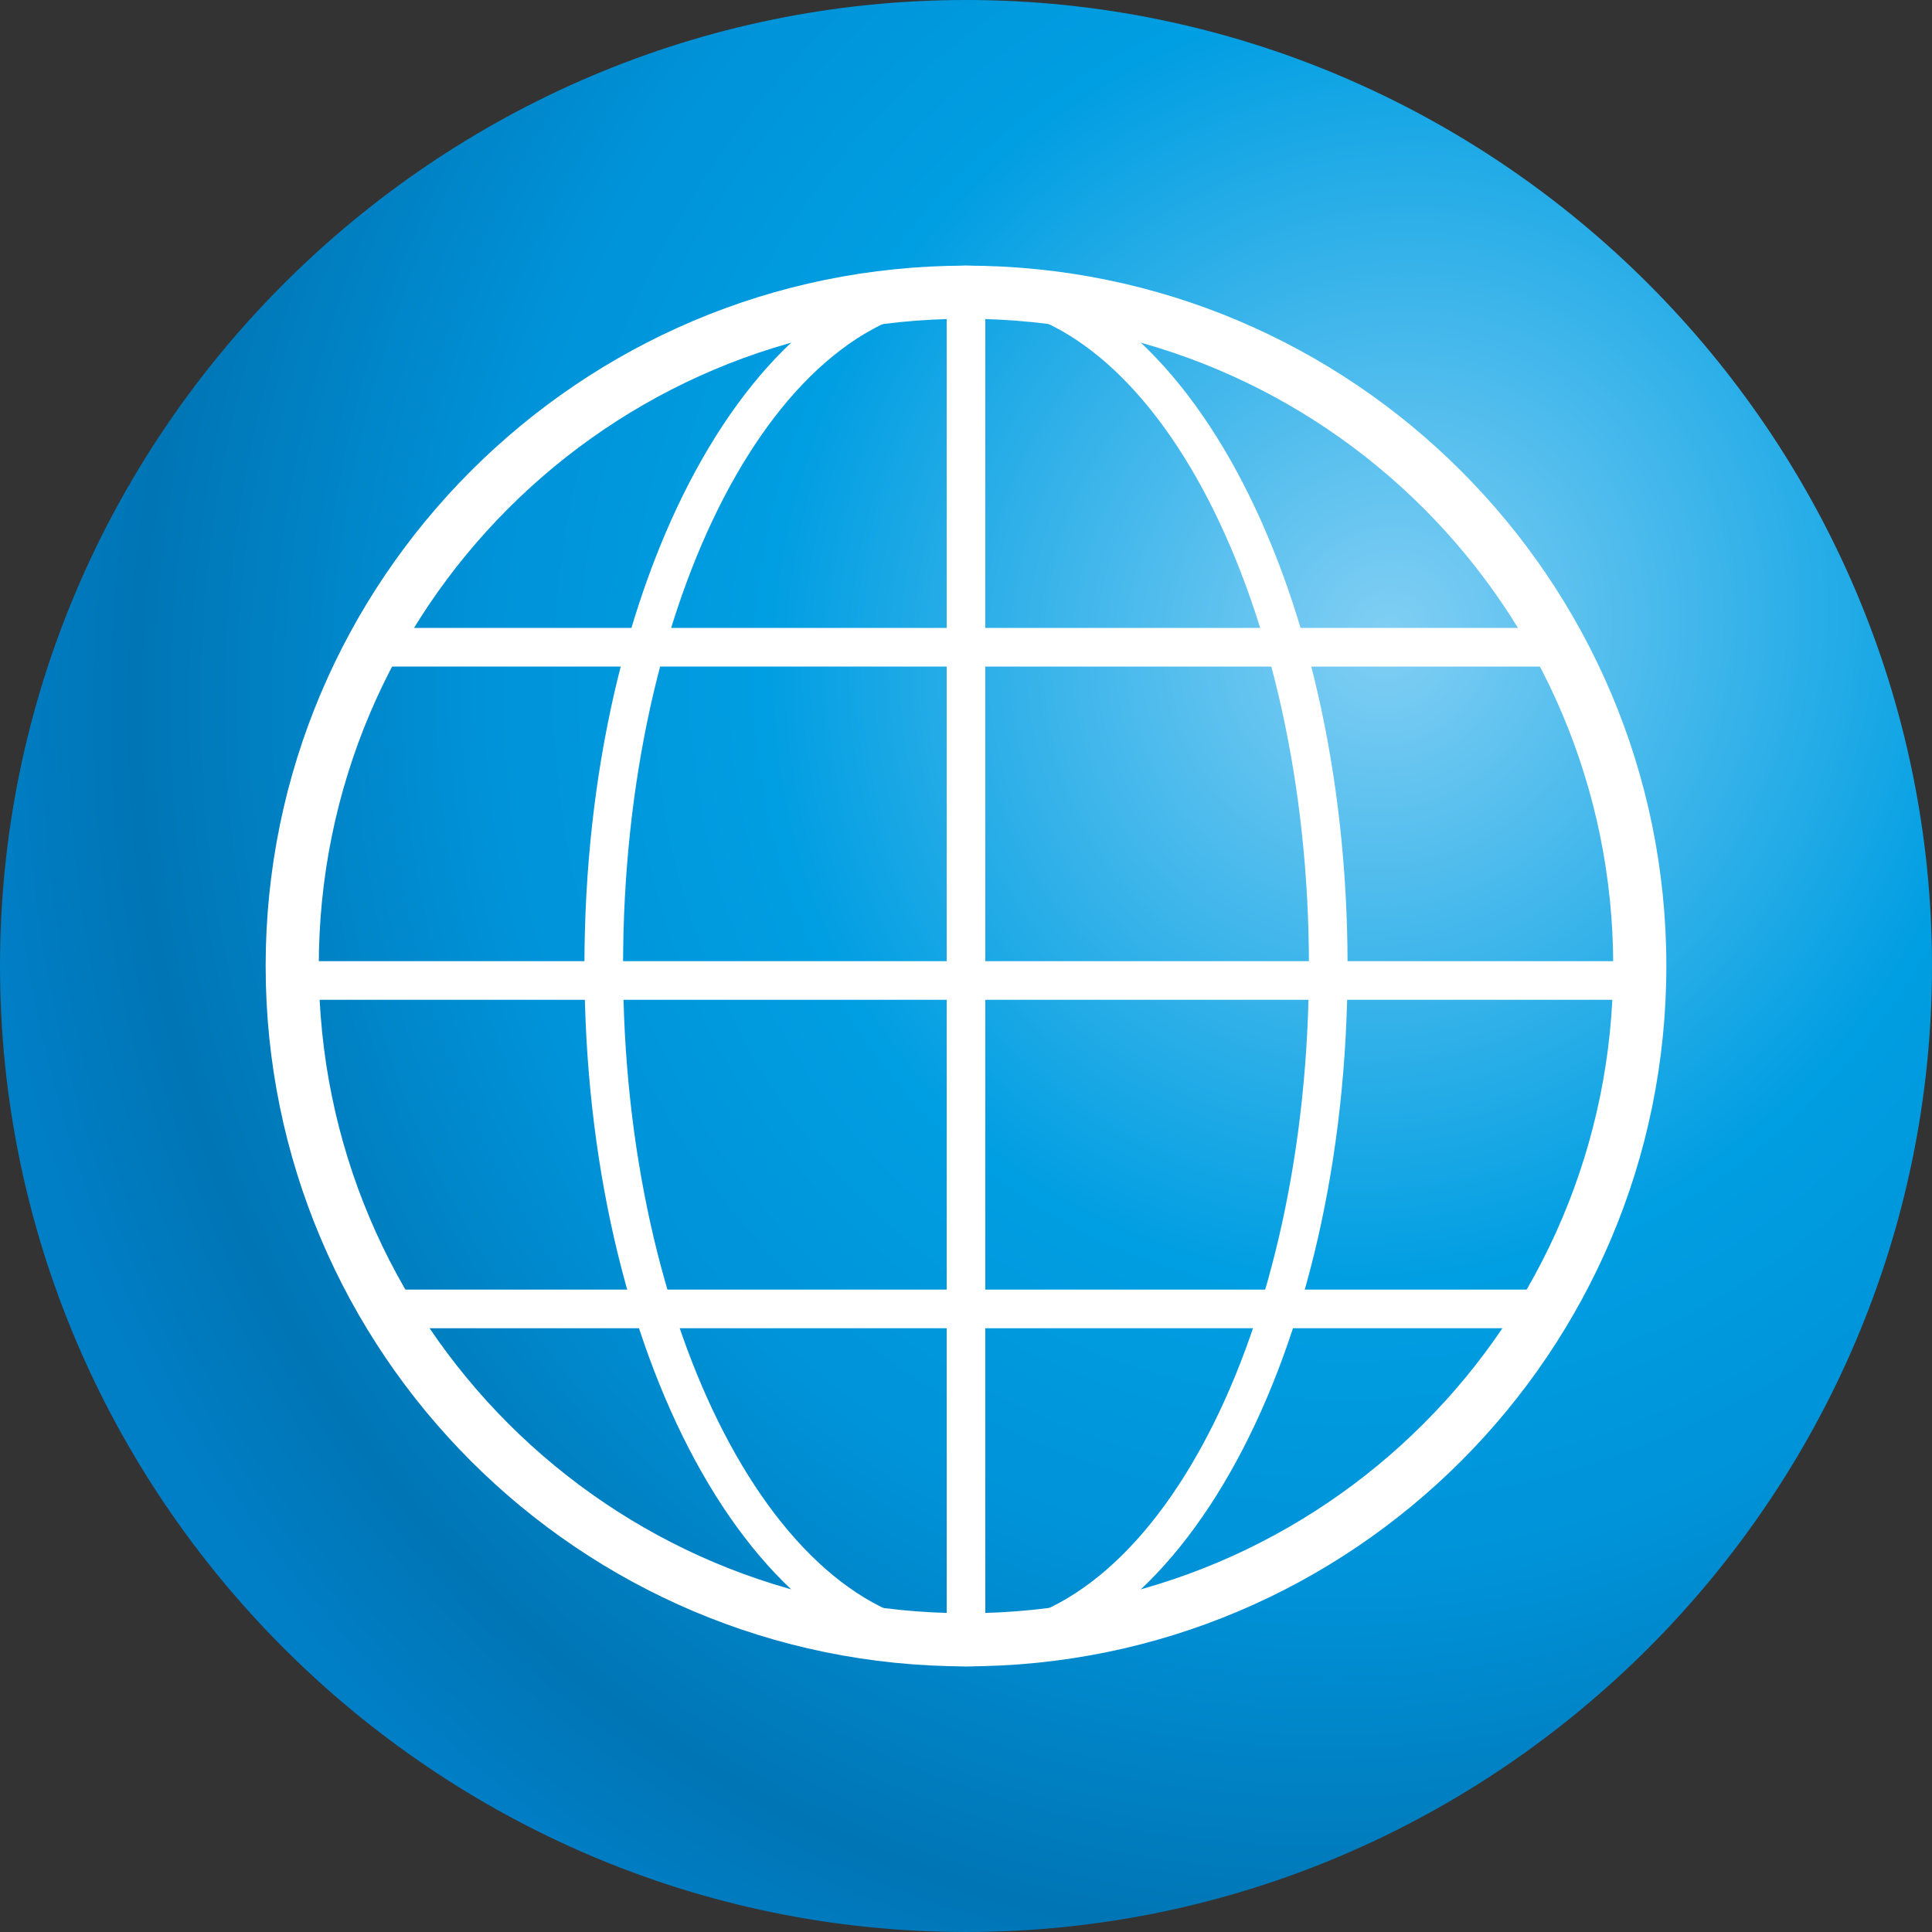
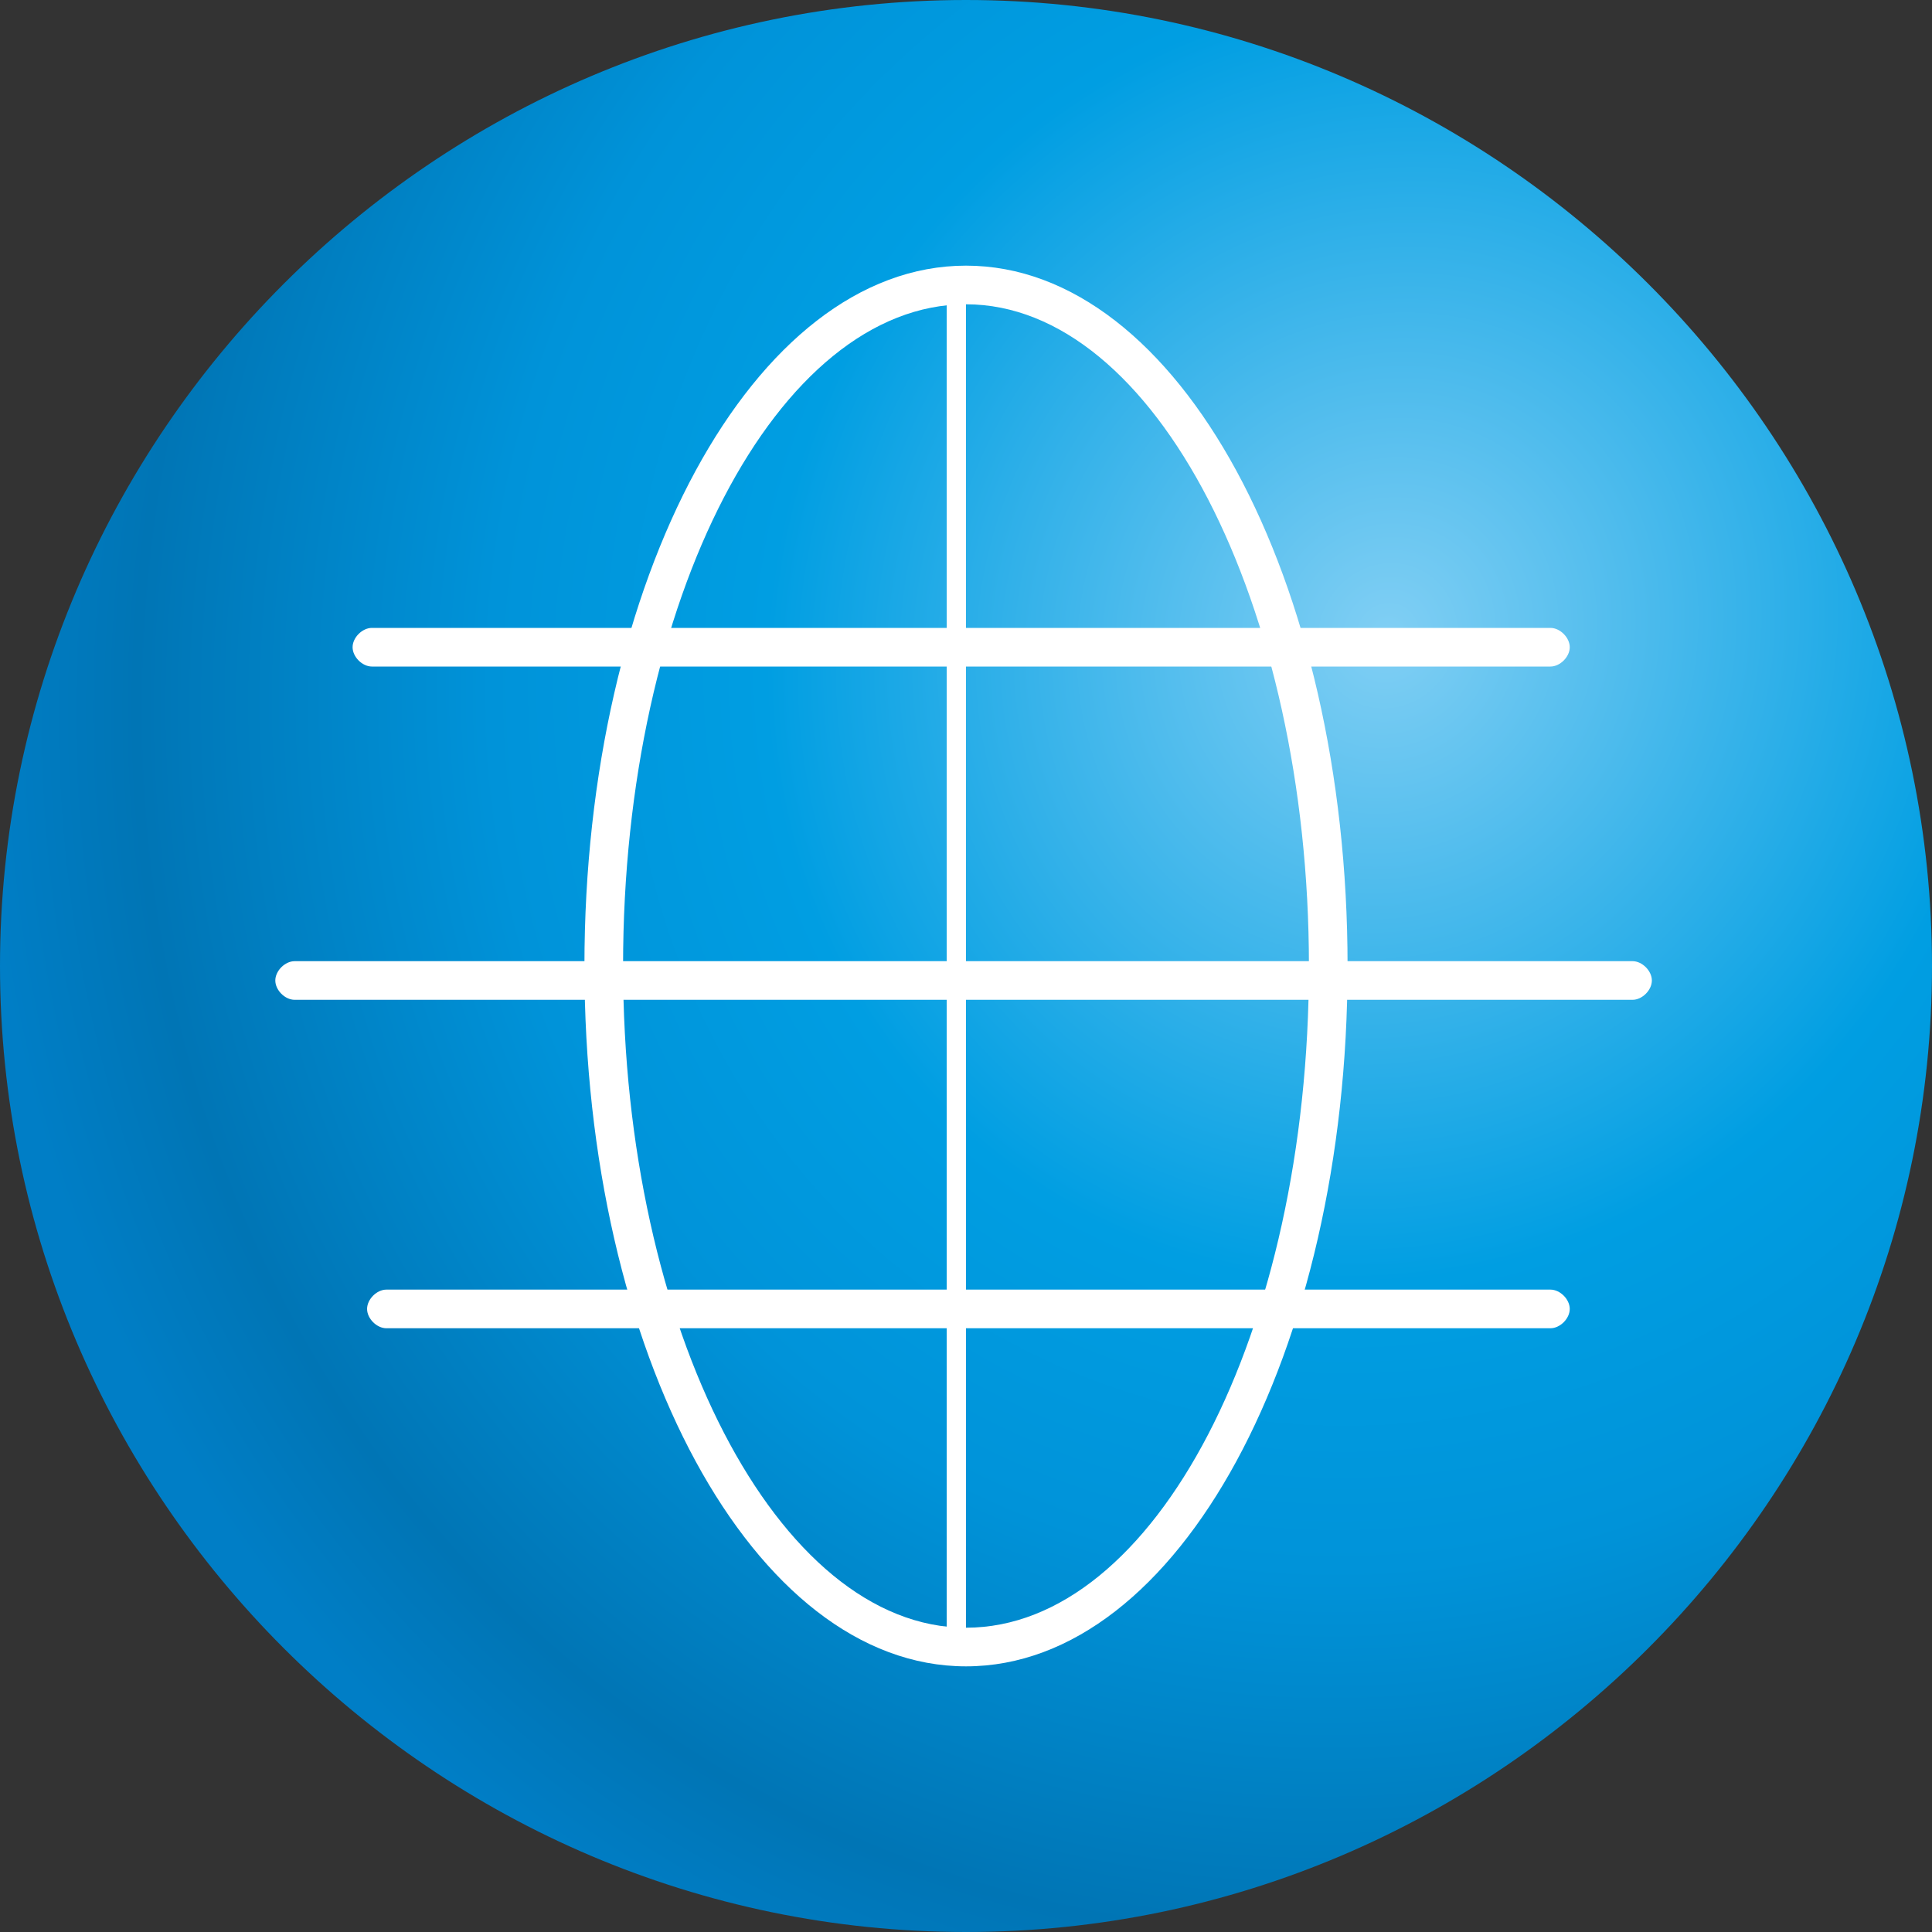
<svg xmlns="http://www.w3.org/2000/svg" id="Laag_1" width="40" height="40">
  <rect width="100%" height="100%" fill="#333333" stroke="none" />
  <style>.st1{fill:#fff}</style>
  <radialGradient id="SVGID_1_" cx="221.954" cy="-71.66" r="95.385" gradientTransform="matrix(-.267 -.138 -.148 .286 77.387 64.287)" gradientUnits="userSpaceOnUse">
    <stop offset="0" stop-color="#81cff4" />
    <stop offset=".442" stop-color="#009ee2" />
    <stop offset=".638" stop-color="#0093d9" />
    <stop offset=".89" stop-color="#0075b5" />
    <stop offset="1" stop-color="#007ec6" />
  </radialGradient>
  <path d="M40 20c0 11-9 20-20 20S0 31 0 20 9 0 20 0s20 9 20 20" fill="url(#SVGID_1_)" />
-   <path class="st1" d="M20 34.5C12 34.5 5.5 28 5.5 20S12 5.5 20 5.5 34.5 12 34.5 20 28 34.5 20 34.5zm0-27.9c-7.4 0-13.4 6-13.4 13.4s6 13.4 13.4 13.4 13.4-6 13.4-13.4S27.4 6.6 20 6.6z" />
  <path class="st1" d="M20 34.5c-4.4 0-7.9-6.5-7.9-14.5S15.6 5.5 20 5.5 27.9 12 27.9 20 24.4 34.5 20 34.5zm0-28.2c-3.9 0-7.1 6.1-7.1 13.7 0 7.5 3.2 13.7 7.1 13.7s7.1-6.1 7.1-13.7c0-7.5-3.2-13.7-7.1-13.7z" />
-   <path class="st1" d="M20 34.3c-.2 0-.4-.2-.4-.4V6.1c0-.2.2-.4.4-.4s.4.2.4.4V34c0 .1-.2.3-.4.3z" />
+   <path class="st1" d="M20 34.3c-.2 0-.4-.2-.4-.4V6.1c0-.2.2-.4.4-.4V34c0 .1-.2.3-.4.3z" />
  <path class="st1" d="M32.1 13.8H7.7c-.2 0-.4-.2-.4-.4s.2-.4.4-.4h24.4c.2 0 .4.2.4.4s-.2.4-.4.4zm1.7 6.9H6.1c-.2 0-.4-.2-.4-.4s.2-.4.4-.4h27.7c.2 0 .4.2.4.4s-.2.4-.4.4zm-1.7 6.8H8c-.2 0-.4-.2-.4-.4s.2-.4.4-.4h24.1c.2 0 .4.2.4.4s-.2.4-.4.4z" />
</svg>